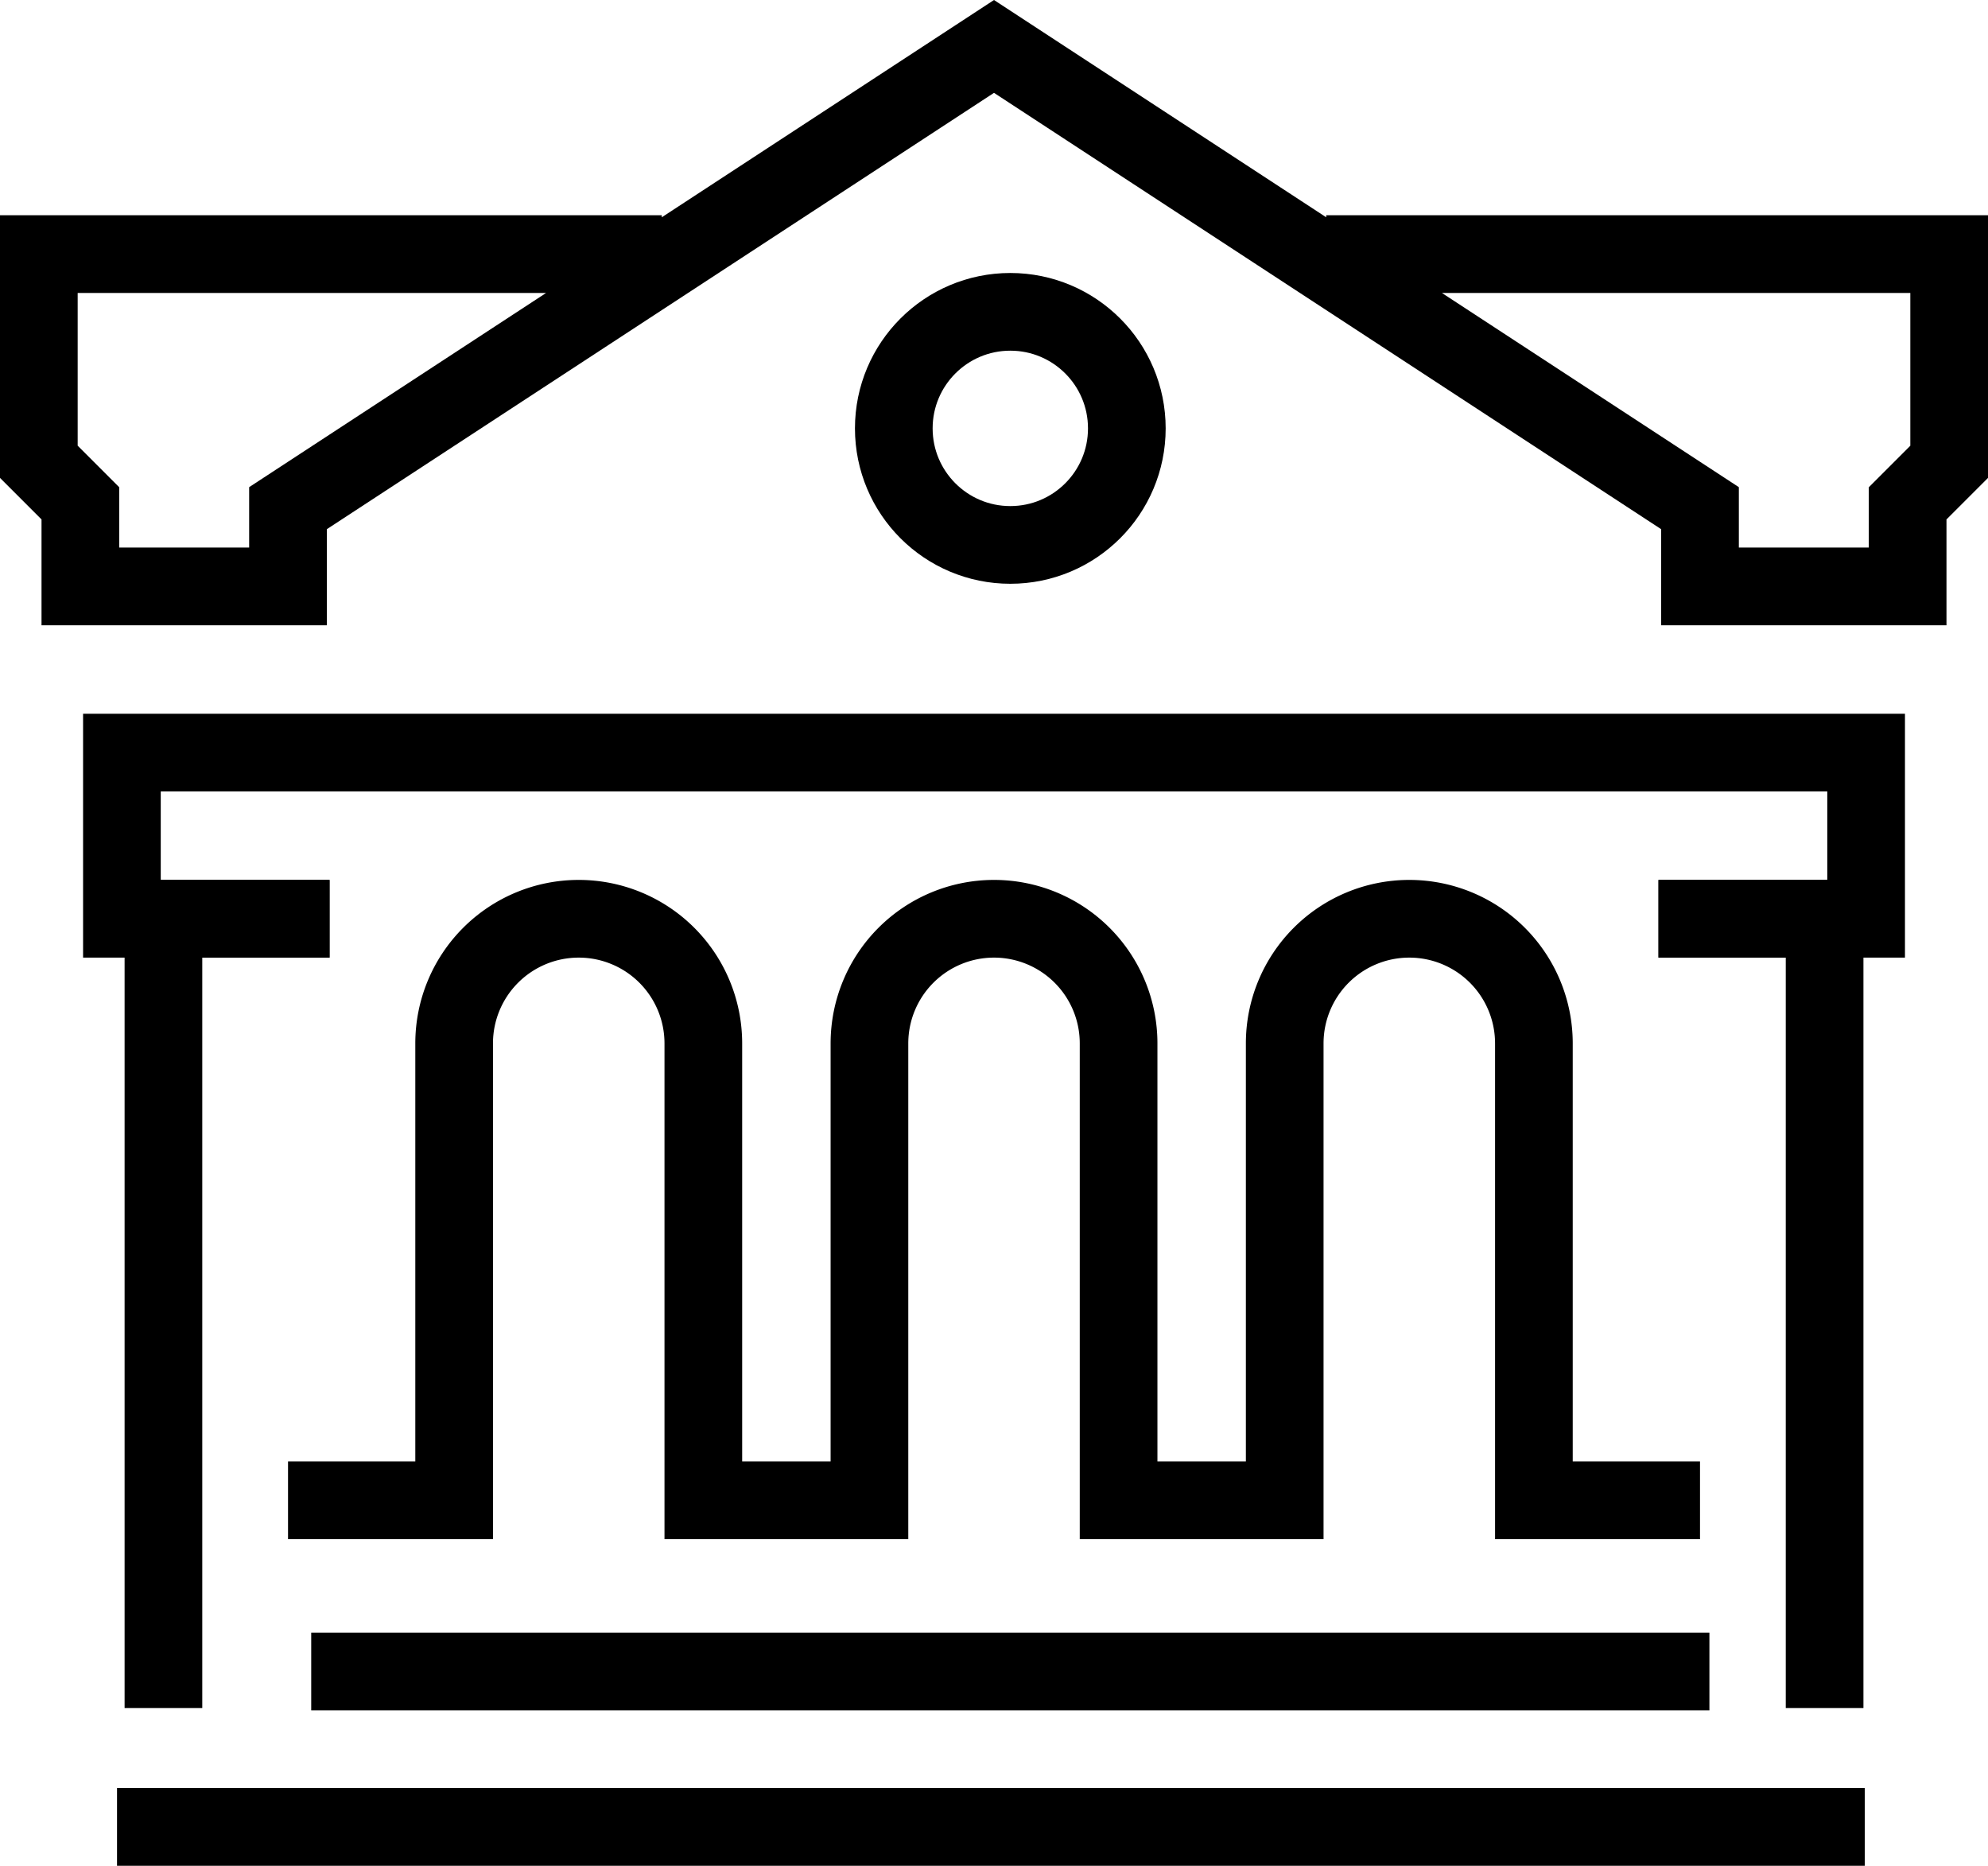
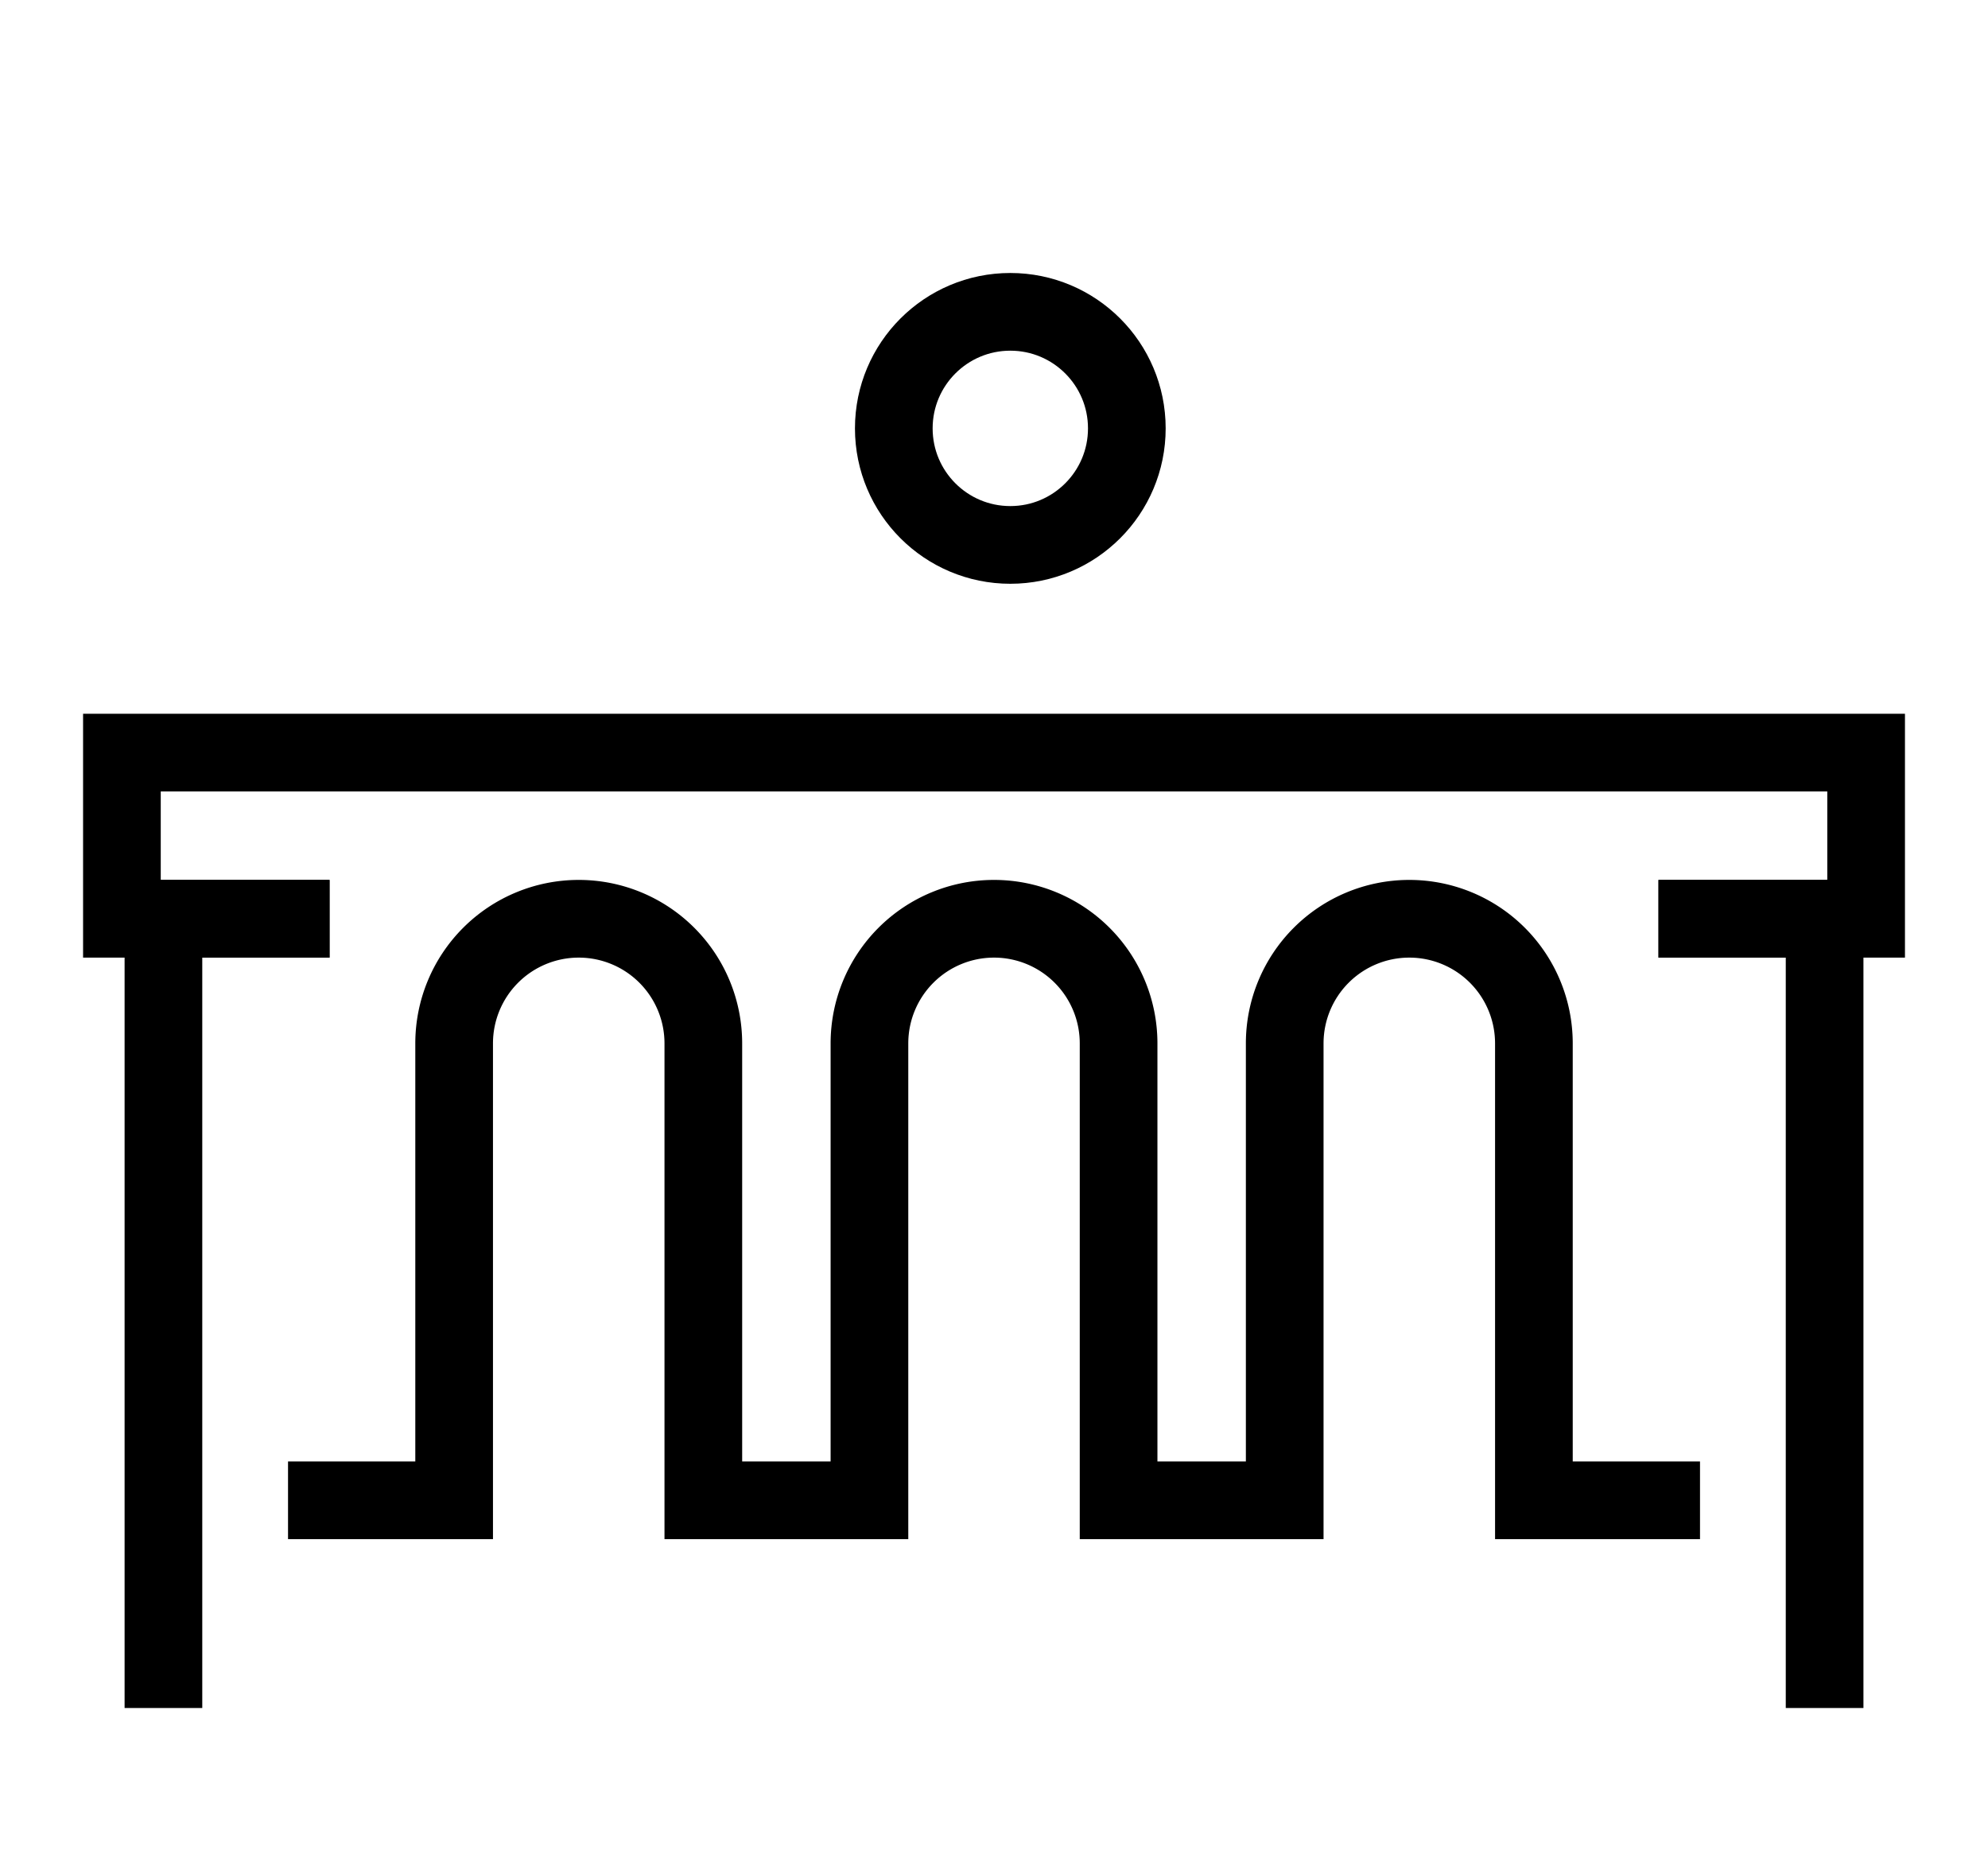
<svg xmlns="http://www.w3.org/2000/svg" width="51.186" height="48.027" viewBox="0 0 51.186 48.027">
  <g id="Group_5271" data-name="Group 5271" transform="translate(1 1.195)">
    <path id="Path_1314" data-name="Path 1314" d="M411.355,86.97h-4.277V75.208A3.208,3.208,0,0,0,403.87,72h0a3.208,3.208,0,0,0-3.208,3.208V86.97h-4.277V75.208A3.208,3.208,0,0,0,393.178,72h0a3.208,3.208,0,0,0-3.208,3.208V86.97h-4.277V75.208A3.208,3.208,0,0,0,382.485,72h0a3.208,3.208,0,0,0-3.208,3.208V86.97H375" transform="translate(-368.584 -49.545)" fill="none" stroke="#000" stroke-miterlimit="10" stroke-width="2" />
    <path id="Path_1315" data-name="Path 1315" d="M376.346,72.277H371V68h44.909v4.277h-5.346" transform="translate(-368.861 -49.822)" fill="none" stroke="#000" stroke-miterlimit="10" stroke-width="2" />
-     <path id="Path_1316" data-name="Path 1316" d="M385.039,56.346H369v5.346l1.069,1.069V64.9h5.346V62.886L393.593,51l18.178,11.886V64.9h5.346V62.762l1.069-1.069V56.346H402.147" transform="translate(-369 -51)" fill="none" stroke="#000" stroke-miterlimit="10" stroke-width="2" />
    <path id="Path_1317" data-name="Path 1317" d="M372,92.316V72h4.277" transform="translate(-368.792 -49.545)" fill="none" stroke="#000" stroke-miterlimit="10" stroke-width="2" />
    <path id="Path_1318" data-name="Path 1318" d="M412.277,92.316V72H408" transform="translate(-366.298 -49.545)" fill="none" stroke="#000" stroke-miterlimit="10" stroke-width="2" />
    <circle id="Ellipse_90" data-name="Ellipse 90" cx="3" cy="3" r="3" transform="translate(22.013 6.832)" fill="none" stroke="#000" stroke-miterlimit="10" stroke-width="2" />
-     <line id="Line_212" data-name="Line 212" x2="36" transform="translate(7.013 41.832)" fill="none" stroke="#000" stroke-miterlimit="10" stroke-width="2" />
-     <line id="Line_213" data-name="Line 213" x2="45" transform="translate(2.013 45.832)" fill="none" stroke="#000" stroke-miterlimit="10" stroke-width="2" />
  </g>
</svg>